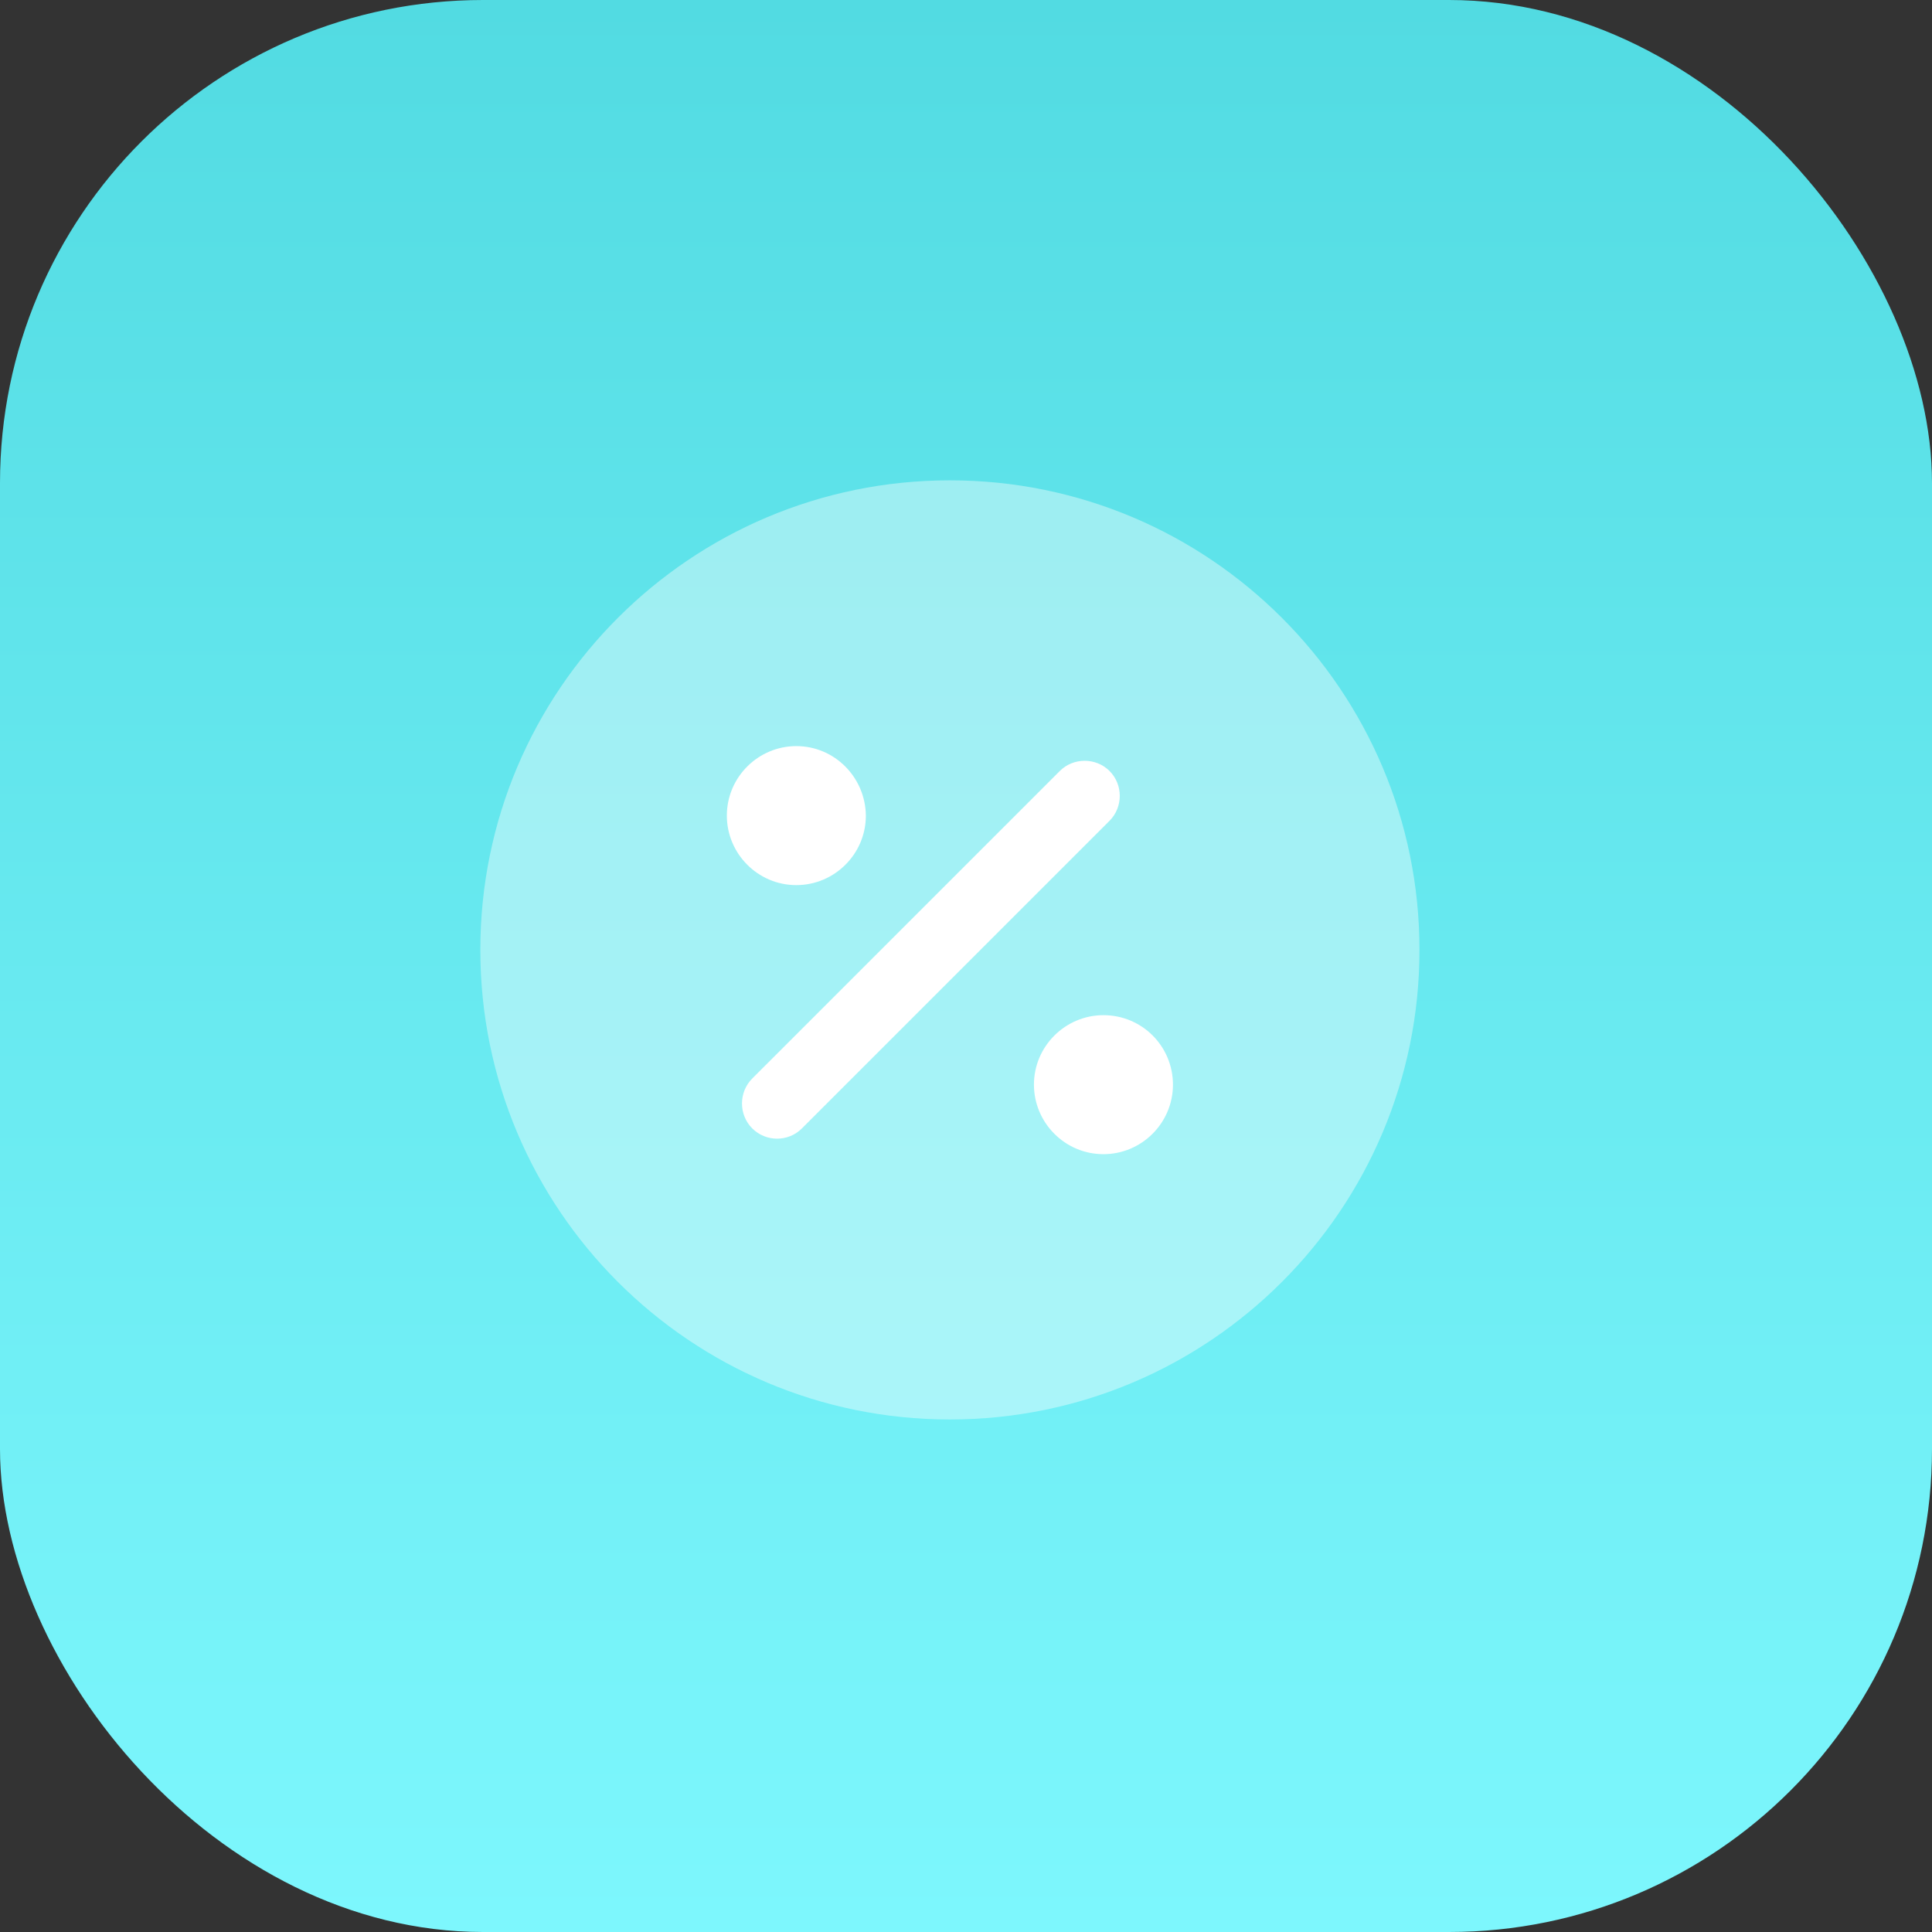
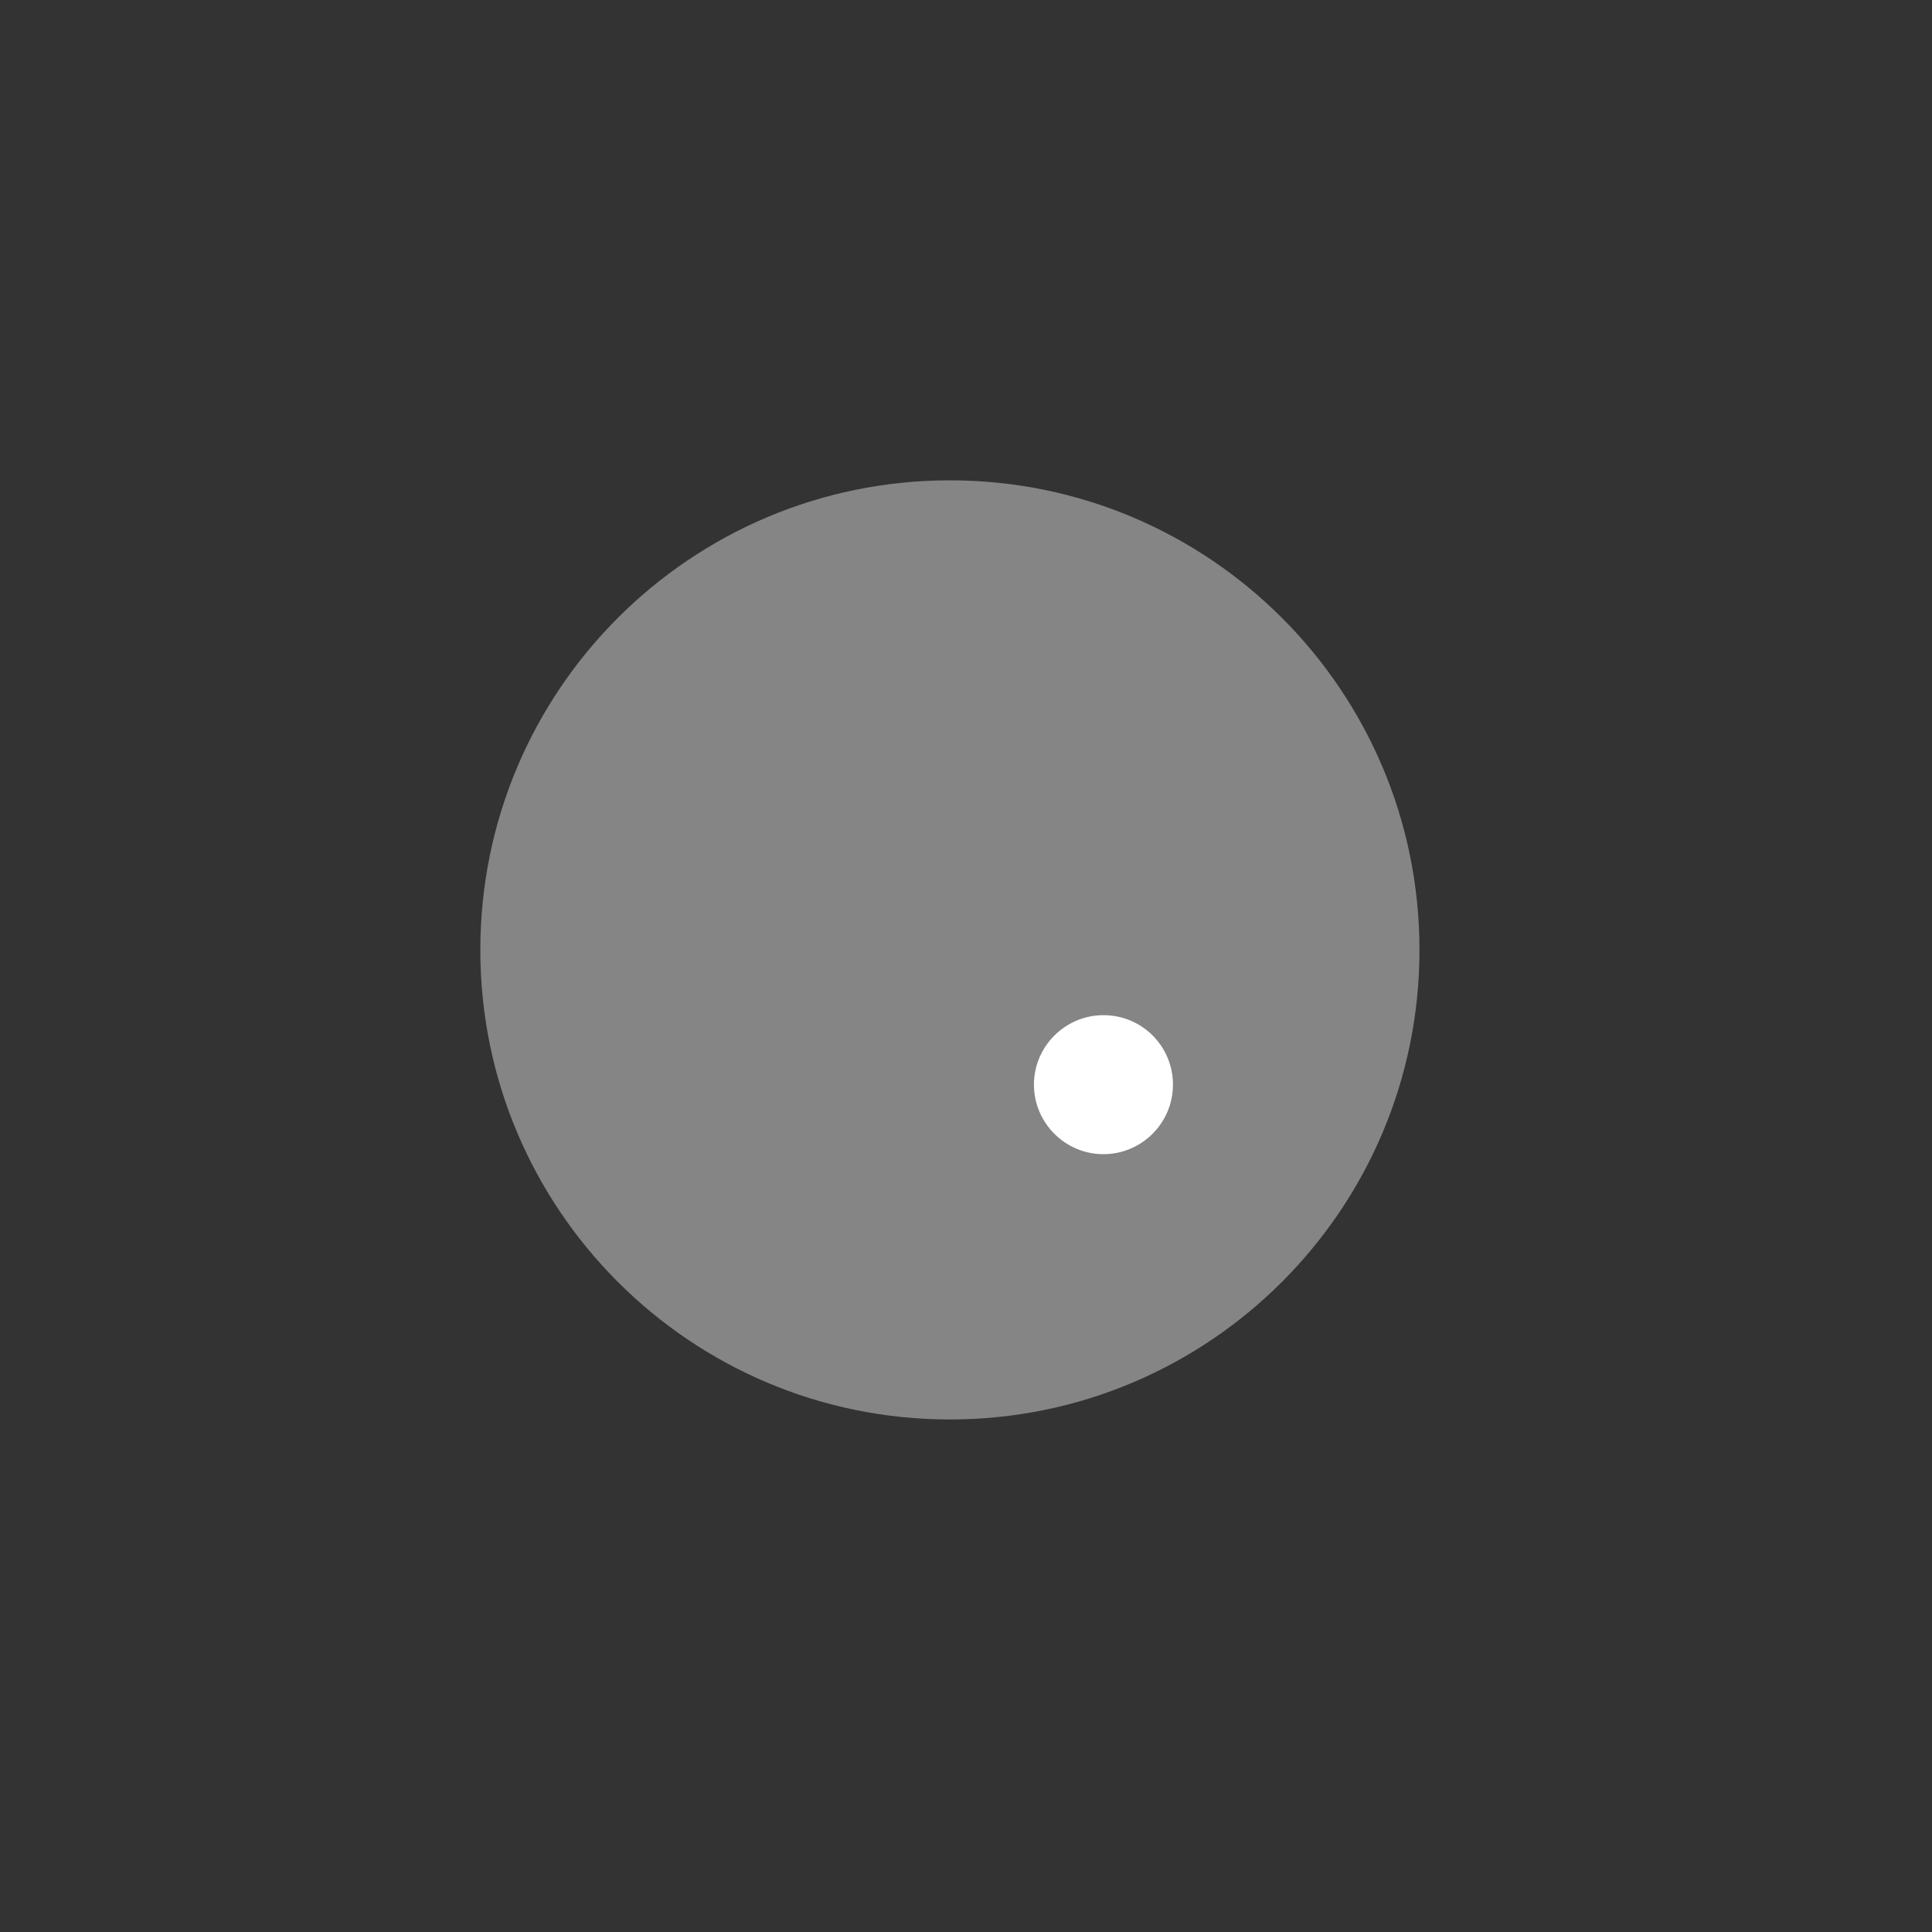
<svg xmlns="http://www.w3.org/2000/svg" width="60" height="60" viewBox="0 0 60 60" fill="none">
  <rect x="0" y="0" width="60" height="60" fill="#333333" stroke="none" />
-   <rect width="60" height="60" rx="15" fill="url(#paint0_linear_1_718)" />
  <path opacity="0.4" d="M29.5 44.083C37.554 44.083 44.083 37.554 44.083 29.5C44.083 21.446 37.554 14.917 29.5 14.917C21.446 14.917 14.917 21.446 14.917 29.5C14.917 37.554 21.446 44.083 29.5 44.083Z" fill="white" />
-   <path d="M24.133 35.362C23.856 35.362 23.579 35.26 23.36 35.042C22.938 34.619 22.938 33.919 23.36 33.496L32.913 23.944C33.335 23.521 34.035 23.521 34.458 23.944C34.881 24.367 34.881 25.067 34.458 25.49L24.906 35.042C24.688 35.26 24.41 35.362 24.133 35.362Z" fill="white" />
-   <path d="M24.731 23.171C23.55 23.171 22.573 24.133 22.573 25.329C22.573 26.511 23.535 27.488 24.731 27.488C25.913 27.488 26.89 26.525 26.89 25.329C26.875 24.133 25.913 23.171 24.731 23.171Z" fill="white" />
  <path d="M34.269 31.527C33.087 31.527 32.11 32.49 32.11 33.685C32.11 34.867 33.073 35.844 34.269 35.844C35.45 35.844 36.427 34.881 36.427 33.685C36.427 32.49 35.465 31.527 34.269 31.527Z" fill="white" />
  <defs>
    <linearGradient id="paint0_linear_1_718" x1="30" y1="0" x2="30" y2="60" gradientUnits="userSpaceOnUse">
      <stop stop-color="#52DBE2" />
      <stop offset="1" stop-color="#7DF7FD" />
    </linearGradient>
  </defs>
</svg>